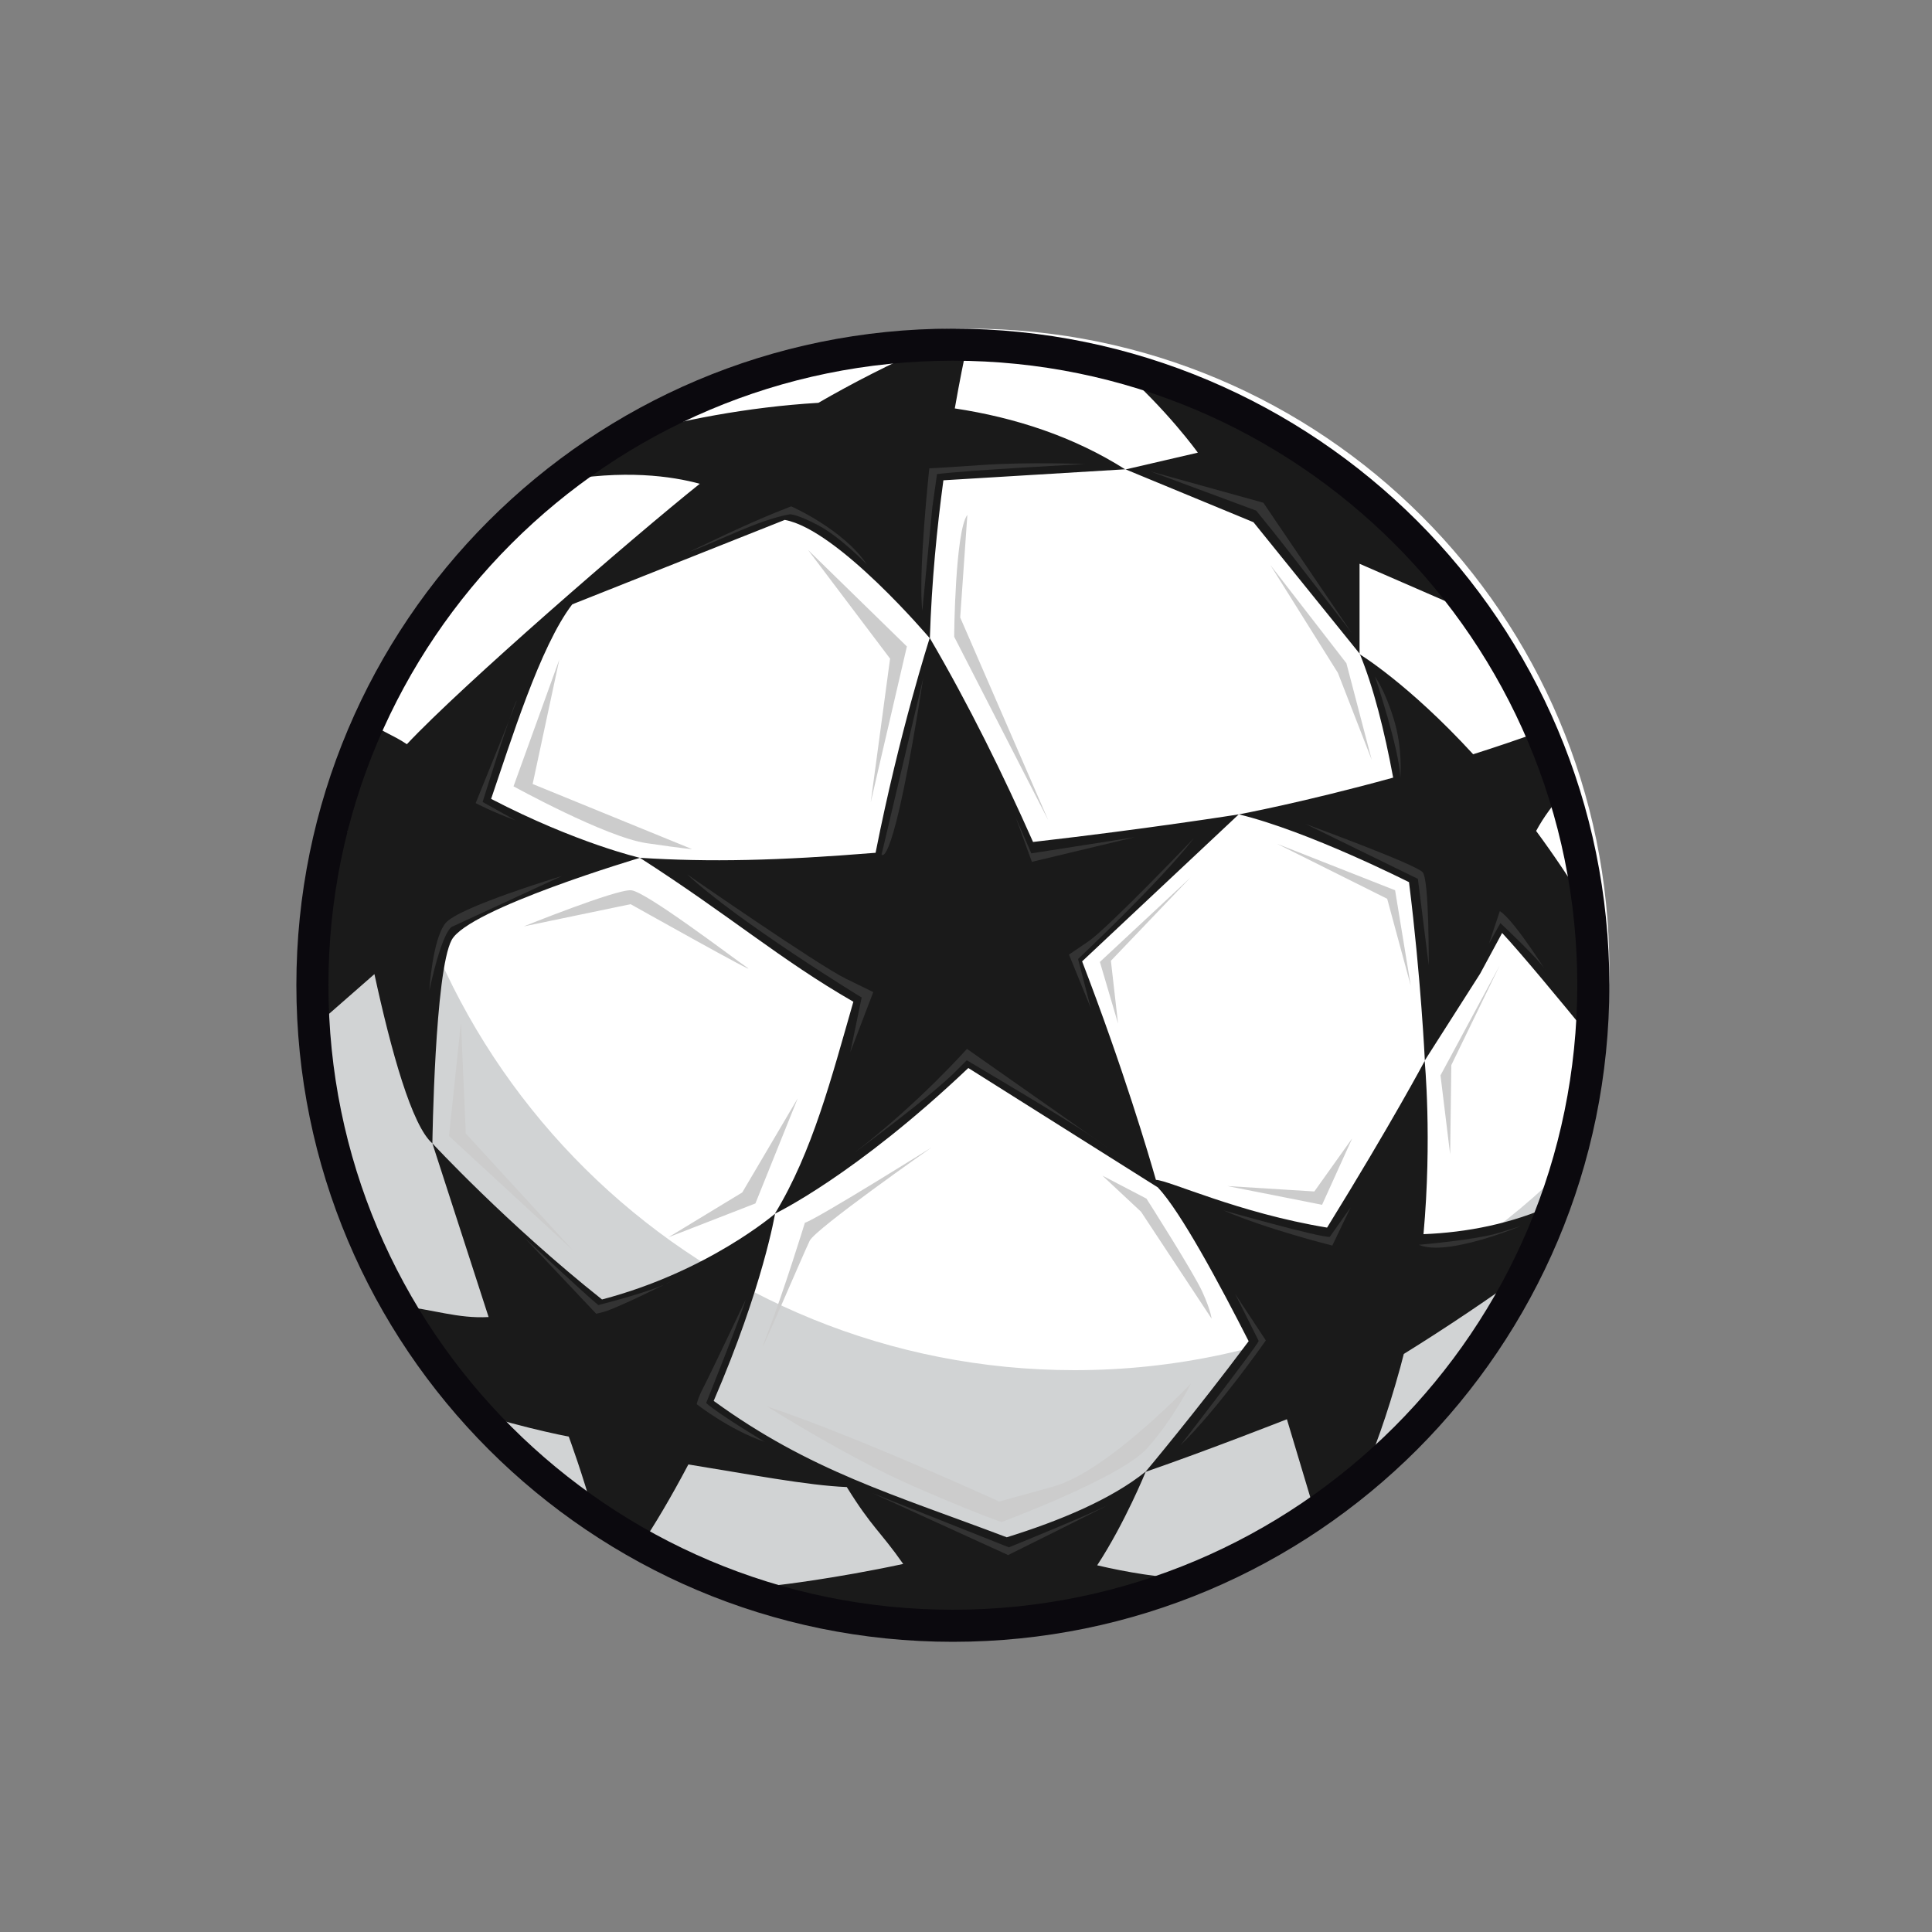
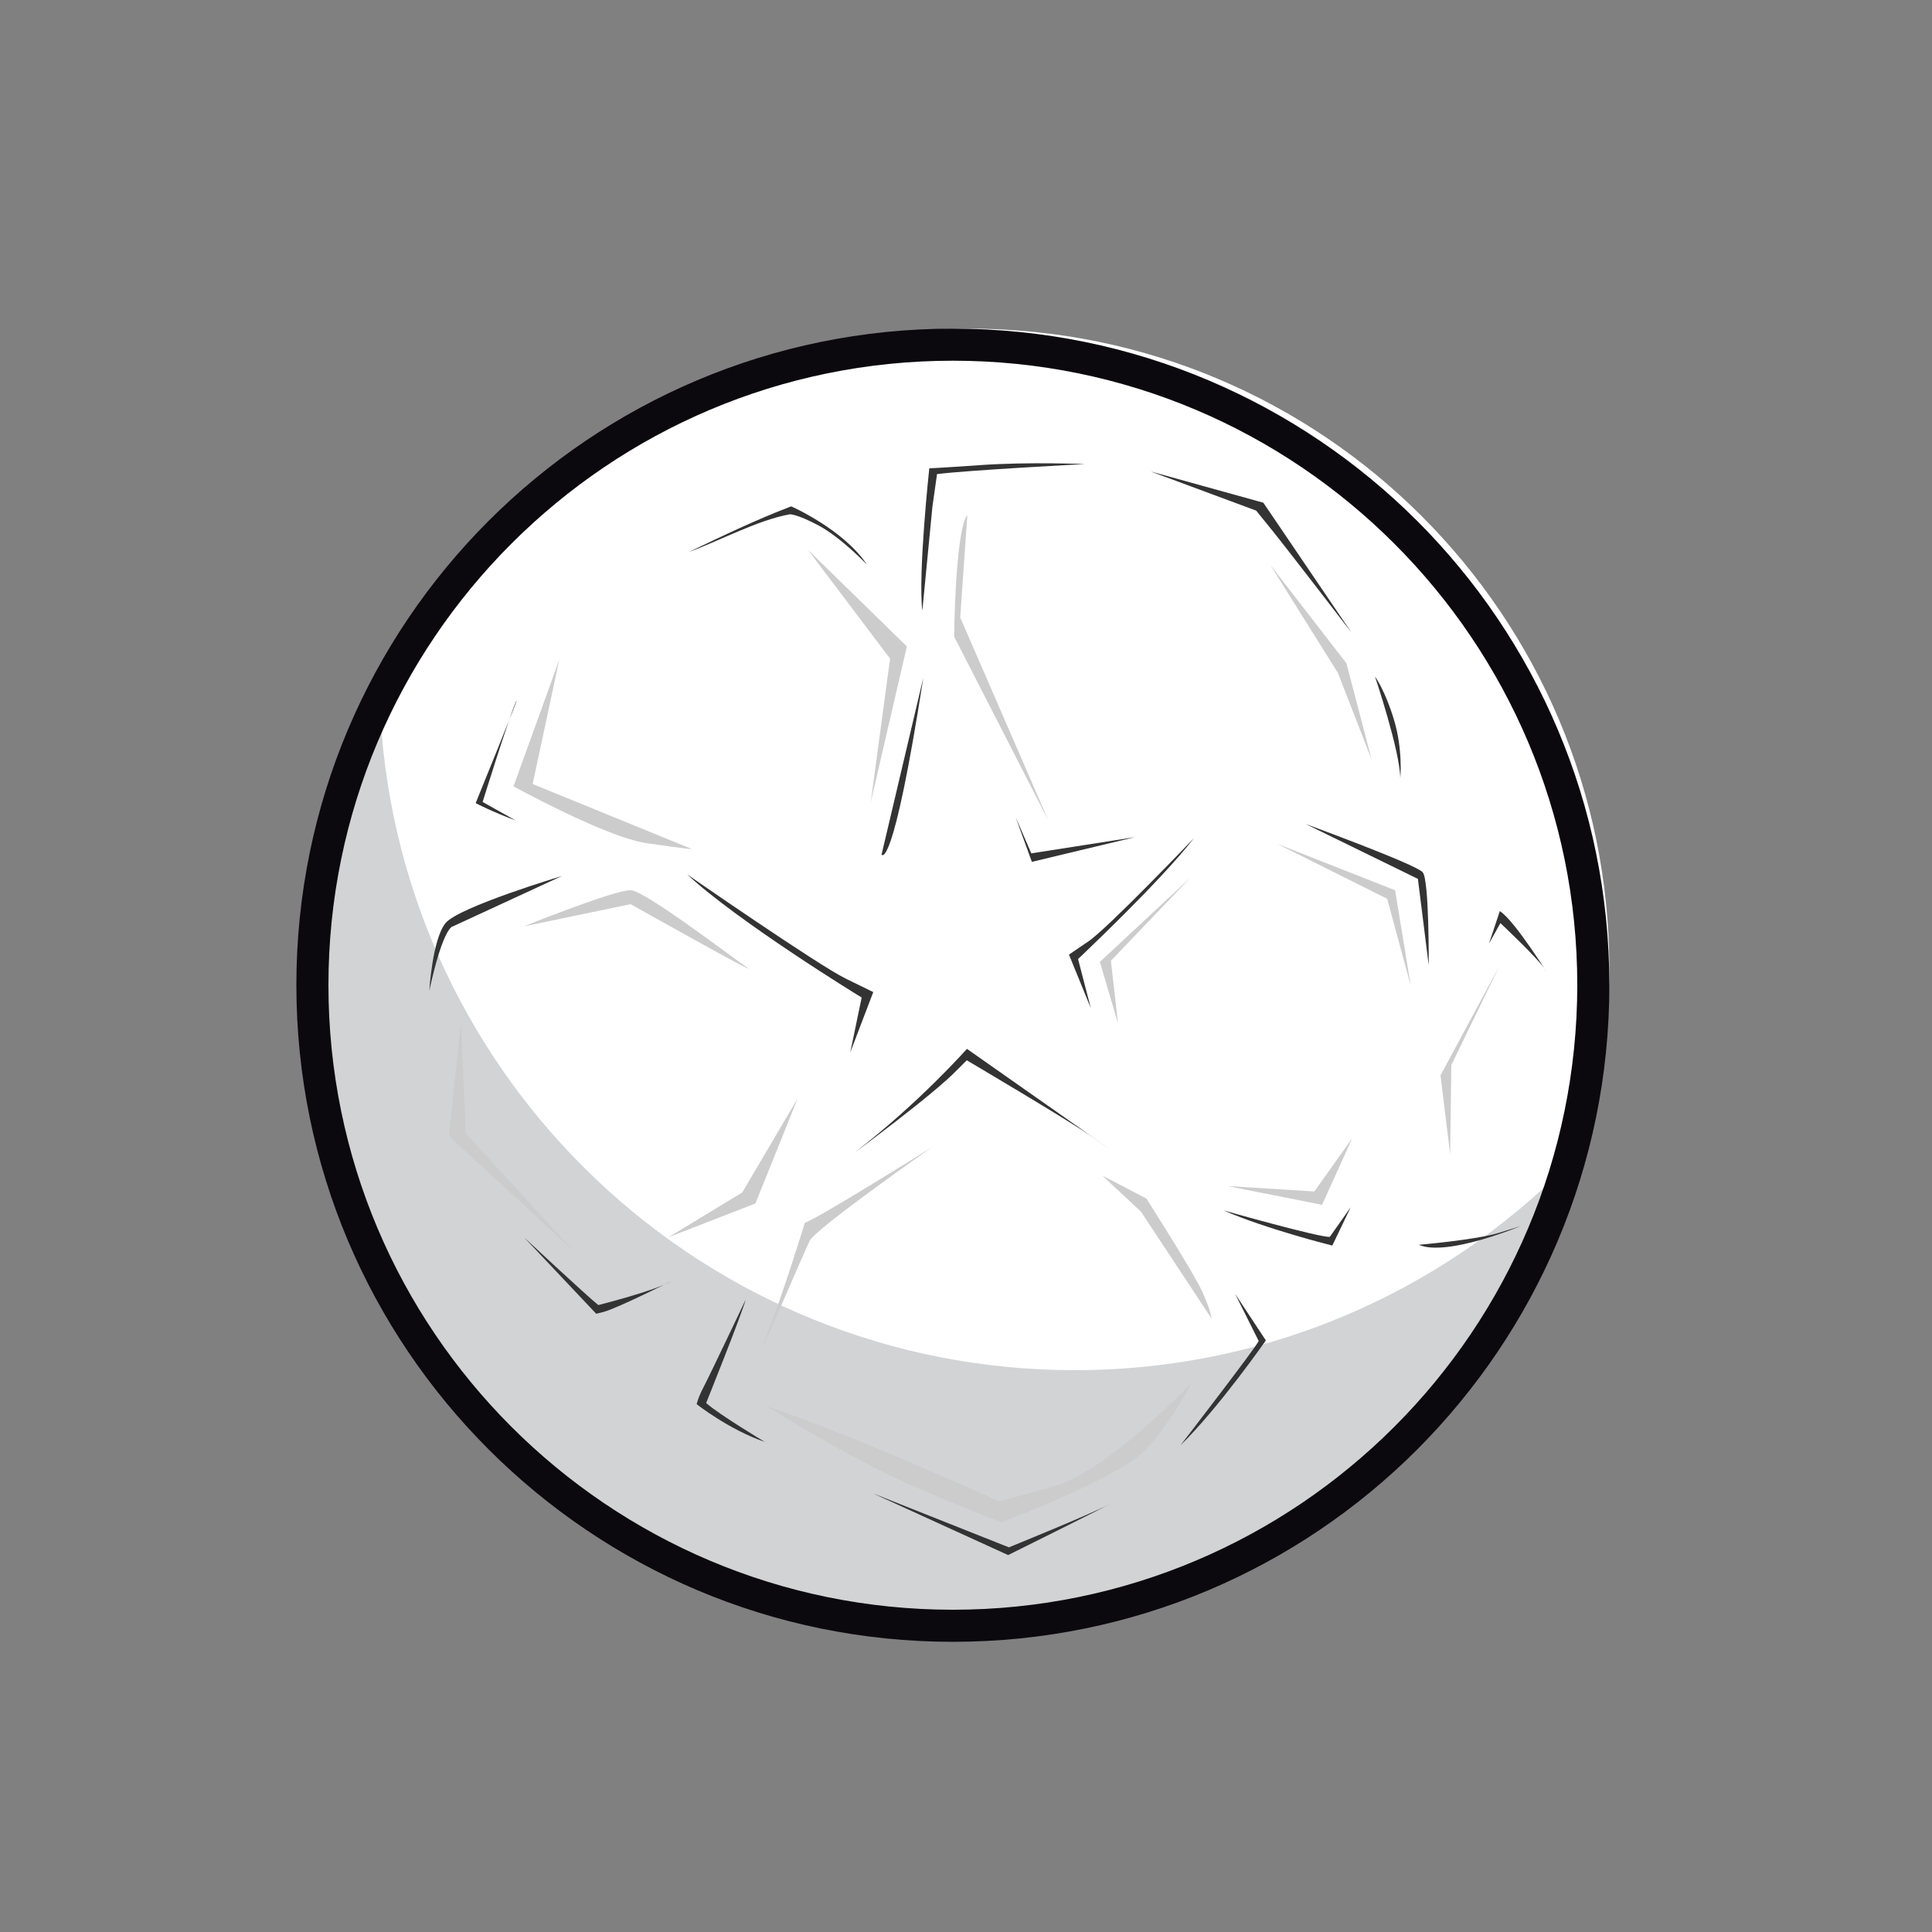
<svg xmlns="http://www.w3.org/2000/svg" version="1.1" id="Layer_1" x="0px" y="0px" width="1000px" height="1000px" viewBox="0 0 1000 1000" style="enable-background:new 0 0 1000 1000;" xml:space="preserve">
  <rect x="0" y="0" width="1000" height="1000" fill="#808080" stroke="none" />
  <style type="text/css">
	.st0{fill-rule:evenodd;clip-rule:evenodd;fill:#D1D3D4;}
	.st1{fill-rule:evenodd;clip-rule:evenodd;fill:#FFFFFF;}
	.st2{fill-rule:evenodd;clip-rule:evenodd;fill:#1A1A1A;}
	.st3{fill:#0B090E;}
	.st4{fill-rule:evenodd;clip-rule:evenodd;fill:#333333;}
	.st5{fill-rule:evenodd;clip-rule:evenodd;fill:#CCCCCC;}
</style>
  <path class="st0" d="M493.2,841.4c183.1,0,331.5-148.4,331.5-331.5S676.3,178.4,493.2,178.4c-183.1,0-331.5,148.4-331.5,331.5  S310.1,841.4,493.2,841.4L493.2,841.4z" />
  <path class="st1" d="M556.2,709.2c-191.6,0-348.2-149.7-359.3-338.6c50.8-117.9,168-200.5,304.6-200.5  c183.1,0,331.5,148.4,331.5,331.5c0,32.2-4.6,63.3-13.2,92.7C754.1,665,660.3,709.2,556.2,709.2L556.2,709.2z" />
-   <path class="st2" d="M403.1,820.4c0,0,28.4-3.2,64.4-10.9c-11.9-17-16.2-18.8-29.2-39.8c-20.3-0.8-50.8-6.7-82-11.7  c-9.4,17.8-17.6,31.4-24.4,41.6c-8.3-4.7-16.5-9.6-24.4-15c-5.6-20.7-13.1-41-13.1-41s-33.6-6.4-60.9-17  c-12-14.4-18.1-34.5-27.5-50.8c18.3,1.9,30.9,6.8,46.9,5.9l-29.1-89.9c0,0,1.2-89,10-105.3c8.7-16.2,97.5-42.5,97.5-42.5  c36,2.3,71.4,1.5,121.9-2.6c12.4-62.8,28-111.1,28-111.1s-47.5-56.2-75-61.2l-110,43.7c-16.7,21.7-32,71.6-42,100.7  c44.3,23,77,30.5,77,30.5c46.6,29.9,72.6,52.7,110.5,74.5c-11.4,39.6-21.1,77.5-40.5,109.5c0,0-6.2,37.8-31.8,97.1  c49.9,36.3,93.1,48.4,151.7,70.6c27.7-8.6,54.3-19.8,71.9-34c0,0,25.8-30.7,53.3-67.5c-15.1-29.7-35.2-67.1-47-79.6l-98.1-61.8  c-58.6,55.6-99.9,75.3-99.9,75.3s-34.8,30.1-89.7,44.5c-49-38.9-87.7-80.7-87.7-80.7c-10.7-9-21.5-48.1-30.1-87.7l-31.4,27.5  c-0.5-7.2-0.7-14.4-0.7-21.6c0-22.3,2.2-44.1,6.4-65.2c3.7-4.8,7.6-9.7,11.7-14.7c-1.9-11.5-3-18.8-3-19.2  c4-12.8,8.8-25.3,14.3-37.4c8.1,6.1,11.7,6.4,19.5,11.6c28.6-30.5,116.6-106.8,151.6-134.8c-14.3-3.9-39.3-7.6-73.5-1.2  c10.8-8.5,22.2-16.3,34-23.4c28.7-8.1,63.9-15.1,100.9-17.3c17.5-10.1,37-20.2,58.8-29.7c3.6-0.1,7.2-0.2,10.8-0.2  c2.5,0,4.9,0,7.4,0.1c-1.6,7.1-3.9,18.4-6.4,32.7c31.1,4.7,61.4,14.5,88.3,31.6l37.5-8.7c0,0-15.9-22.3-41.4-44.6  c75.5,20.1,140.4,66.1,184.6,128l-59.5-25.9l0,46.8c0,0,25.2,15.2,58.8,51.8c11.4-3.6,23.2-7.6,35.1-11.9  c4.5,10.3,8.4,20.8,11.8,31.6c-5.2,5.9-10.4,12.7-14.3,20c9,12.2,18.2,25.8,27.3,40.8c1.5,12.8,2.3,25.9,2.3,39.1  c0,9.2-0.4,18.4-1.1,27.5c-16.6-20.3-36.3-44.1-46.1-54.6L766.1,504l-28.7,45c0,0,3.9,40.2-0.6,89.8c22.4-0.9,45.6-5.3,67.9-15.5  c-4.4,12.2-9.6,24-15.4,35.5c-18.8,13.6-40.6,28.3-62.7,42c-0.6,2.3-1.2,4.6-1.8,6.9c-7,25.4-13.8,43.9-19.8,57.2  c-7.8,6.5-15.9,12.6-24.3,18.4l-14.6-48.7c0,0-41.2,16.2-73.1,27.2c0,0-10.7,26.4-25.1,48.4c15.7,3.7,32.1,6.3,49,7.3  c-38.3,15.4-80.1,23.9-123.8,23.9c-24.4,0-48.2-2.7-71.1-7.7C410.5,830.2,403,825.7,403.1,820.4L403.1,820.4z M582.5,242.9  l-94.2,5.7c-3.3,24.4-6.1,52.6-7,81.7c20.3,34.7,38.1,71,53.4,105.5c59.5-6.8,106.6-14.3,106.6-14.3s33.4-6.2,79.8-19  c-4.5-24.2-10.2-46.9-17.3-64.1l-55-68.1L582.5,242.9L582.5,242.9z M560.1,497.6c21.6,56.2,34.5,100.2,38.2,113.1  c6.8,0.2,42.5,17.1,88.6,24.7c33.9-54.9,50.6-86.4,50.6-86.4s-2-42.8-8.2-92.4c-0.1,0-51.8-26.3-88.1-35.1L560.1,497.6L560.1,497.6z  " />
  <path class="st3" d="M493.2,849.8c93.8,0,178.8-38,240.3-99.5C795,688.7,833,603.8,833,509.9c0-93.8-38-178.8-99.5-240.3  C672,208.2,587,170.1,493.2,170.1c-93.8,0-178.8,38-240.3,99.5c-61.5,61.5-99.5,146.5-99.5,240.3c0,93.8,38,178.8,99.5,240.3  C314.4,811.7,399.3,849.8,493.2,849.8L493.2,849.8z M721.7,738.5c-58.5,58.5-139.3,94.7-228.5,94.7c-89.2,0-170-36.2-228.5-94.7  C206.2,680,170,599.2,170,509.9c0-89.2,36.2-170,94.7-228.5c58.5-58.5,139.3-94.7,228.5-94.7c89.2,0,170,36.2,228.5,94.7  c58.5,58.5,94.7,139.3,94.7,228.5C816.3,599.2,780.2,680,721.7,738.5L721.7,738.5z" />
  <path class="st4" d="M633.3,626.5c0,0,49.7,14.1,55,13.7l10.8-15.3l-9.5,19.8C689.5,644.7,655.2,636.1,633.3,626.5L633.3,626.5z   M451.7,772.9l70.5,28c0,0,43.1-17.5,52-22.3c-4.8,2.7-52.4,26.3-52.4,26.3L451.7,772.9L451.7,772.9z M266.8,424.6l-17-9.5  c0,0,13.9-44.7,17.3-51.9c3.4-7.2-20.9,52.5-20.9,52.5S255.4,420.5,266.8,424.6L266.8,424.6z M222.2,512.8c0,0,1.6-26.6,8.4-35  c6.9-8.4,60.3-24.4,60.3-24.4l-56.5,26.1C234.3,479.5,229.5,479.4,222.2,512.8L222.2,512.8z M271.3,640.5c0,0,32.8,30.6,38.4,35  c0,0,29.7-7.5,37.6-12.3c0,0-26.6,13.4-34.7,15.8l-4,1L271.3,640.5L271.3,640.5z M395.8,746.3c0,0-23.7-14.2-30.3-20.1  c0,0,17.7-44,20.5-53.6c0,0-18.6,39.2-21.7,45.1c-3.1,5.9-3.7,9.1-3.7,9.1S377.5,740.1,395.8,746.3L395.8,746.3z M485,245.4  c15.2-2,76.5-5.2,76.5-5.2s-28.8-1.2-53.5,0.5c-24.7,1.7-27,1.7-27,1.7s-5.9,54.5-3.6,73.7l5.2-53.7L485,245.4L485,245.4z   M699.5,327.4c0,0-33.1-43.1-41.2-53.1c-8.1-10-8.1-10-8.1-10L595.5,244l58.4,16.2L699.5,327.4L699.5,327.4z M711.7,350.2  c0,0,12.8,38,13.1,52.6c0,0,1.4-15-3.3-30.3C716.9,357.2,711.7,350.2,711.7,350.2L711.7,350.2z M770.7,488.4l5.9-10.6  c0,0,20,18.7,23.4,24.4c3.4,5.6-15.9-25.9-23.7-30.6L770.7,488.4L770.7,488.4z M675.8,426.5c0,0,57.2,20.9,60.6,25  c3.4,4.1,3.1,48.1,3.1,48.1l-5.6-44.7L675.8,426.5L675.8,426.5z M525.7,423l8.1,18.7l53.7-8.4l-53.4,12.8L525.7,423L525.7,423z   M618,433.8c0,0-44.7,46.8-54.7,53.5c-10,6.8-10,6.8-10,6.8l11.3,27.7l-6.6-25.4C557.9,496.4,600.3,456.7,618,433.8L618,433.8z   M442.3,596.6c0,0,41.2-30.3,53.4-43.1l4.7-4.7c0,0,53.4,31.5,65,39.7c11.6,8.1,11.6,8.1,11.6,8.1l-76.5-53.7  C500.4,542.9,476.2,570.5,442.3,596.6L442.3,596.6z M355.7,452.6c0,0,68.1,47.2,82.2,54c14.1,6.9,14.1,6.9,14.1,6.9l-11.9,31.2  l5.9-28.4C446,516.4,381.7,476.9,355.7,452.6L355.7,452.6z M477.9,350.8l-21.6,91.5C456.3,442.3,462,452.9,477.9,350.8L477.9,350.8z   M448.7,292.2c0,0-13.3-13.9-24.8-20.1c-11.6-6.2-15.1-5.9-15.1-5.9c-16.6,3-35.6,13.4-52.2,19.5c18-8.6,34.3-16.5,52.9-23.6  C409.5,262,436.8,274.2,448.7,292.2L448.7,292.2z" />
  <path class="st4" d="M734.4,644.3c0,0,29.4-2.5,41.5-6.2s11.7-3.7,11.7-3.7S748.9,650.7,734.4,644.3L734.4,644.3z" />
  <path class="st4" d="M611,748.1c0,0,39.2-50.8,40.5-54l-12.2-24.4l15.9,24.1C655.2,693.8,630.7,728.9,611,748.1L611,748.1z" />
  <path class="st5" d="M396.9,727.9c0,0,42.5,26.9,76.2,41.5c33.7,14.7,45.3,18.4,45.3,18.4s61.5-22.8,75.3-38.1  c13.7-15.3,22.8-33.7,22.8-33.7s-43.1,45.6-71.2,53.4c-28.1,7.8-28.1,7.8-28.1,7.8S444.4,743.8,396.9,727.9L396.9,727.9z   M289.5,341.4L265.8,407c0,0,47.5,26.2,68.7,29.4c21.2,3.1,23.7,3.1,23.7,3.1l-82.5-33.7L289.5,341.4L289.5,341.4z M418.2,284.6  l51.2,50l-18.7,80.6l10-74.3L418.2,284.6L418.2,284.6z M500.7,266.5l-3.7,53.1l45.6,105l-48.7-95  C493.8,329.6,494.4,274.6,500.7,266.5L500.7,266.5z M657.5,292.4l39.4,50.9l13.1,50l-17.5-45L657.5,292.4L657.5,292.4z M660.9,436.7  l61.2,24.1l8.1,49.4l-12.2-45L660.9,436.7L660.9,436.7z M578.7,529.8l-9.4-31.9l46.9-43.7L575,497.3L578.7,529.8L578.7,529.8z   M699.9,589.2l-15.6,34.4l-49-9.7l45,2.8L699.9,589.2L699.9,589.2z M776.2,499.8l-25,51.5l-0.6,46.2l-5-40.9L776.2,499.8  L776.2,499.8z M346,640.4l45-17.5l21.9-54.4l-28.7,48.7L346,640.4L346,640.4z M238.6,529.2l2.5,57.5l55.6,60.6l-64.3-59.3  L238.6,529.2L238.6,529.2z M271.1,479.5c0,0,48.1-19.4,55.6-18.7c7.5,0.6,51.9,34.4,60,40c8.1,5.6-60.3-32.8-60.3-32.8L271.1,479.5  L271.1,479.5z M570.6,608.5l22.8,11.9c0,0,24.7,38.7,29,48.4c4.4,9.7,4.7,13.7,4.7,13.7l-36.5-55.3L570.6,608.5L570.6,608.5z   M482.2,593.9c0,0-59,36.9-65.6,39c0,0-10.9,35.6-20,59c-9.1,23.4,19.4-43.4,22.5-49.7S482.2,593.9,482.2,593.9L482.2,593.9z" />
</svg>